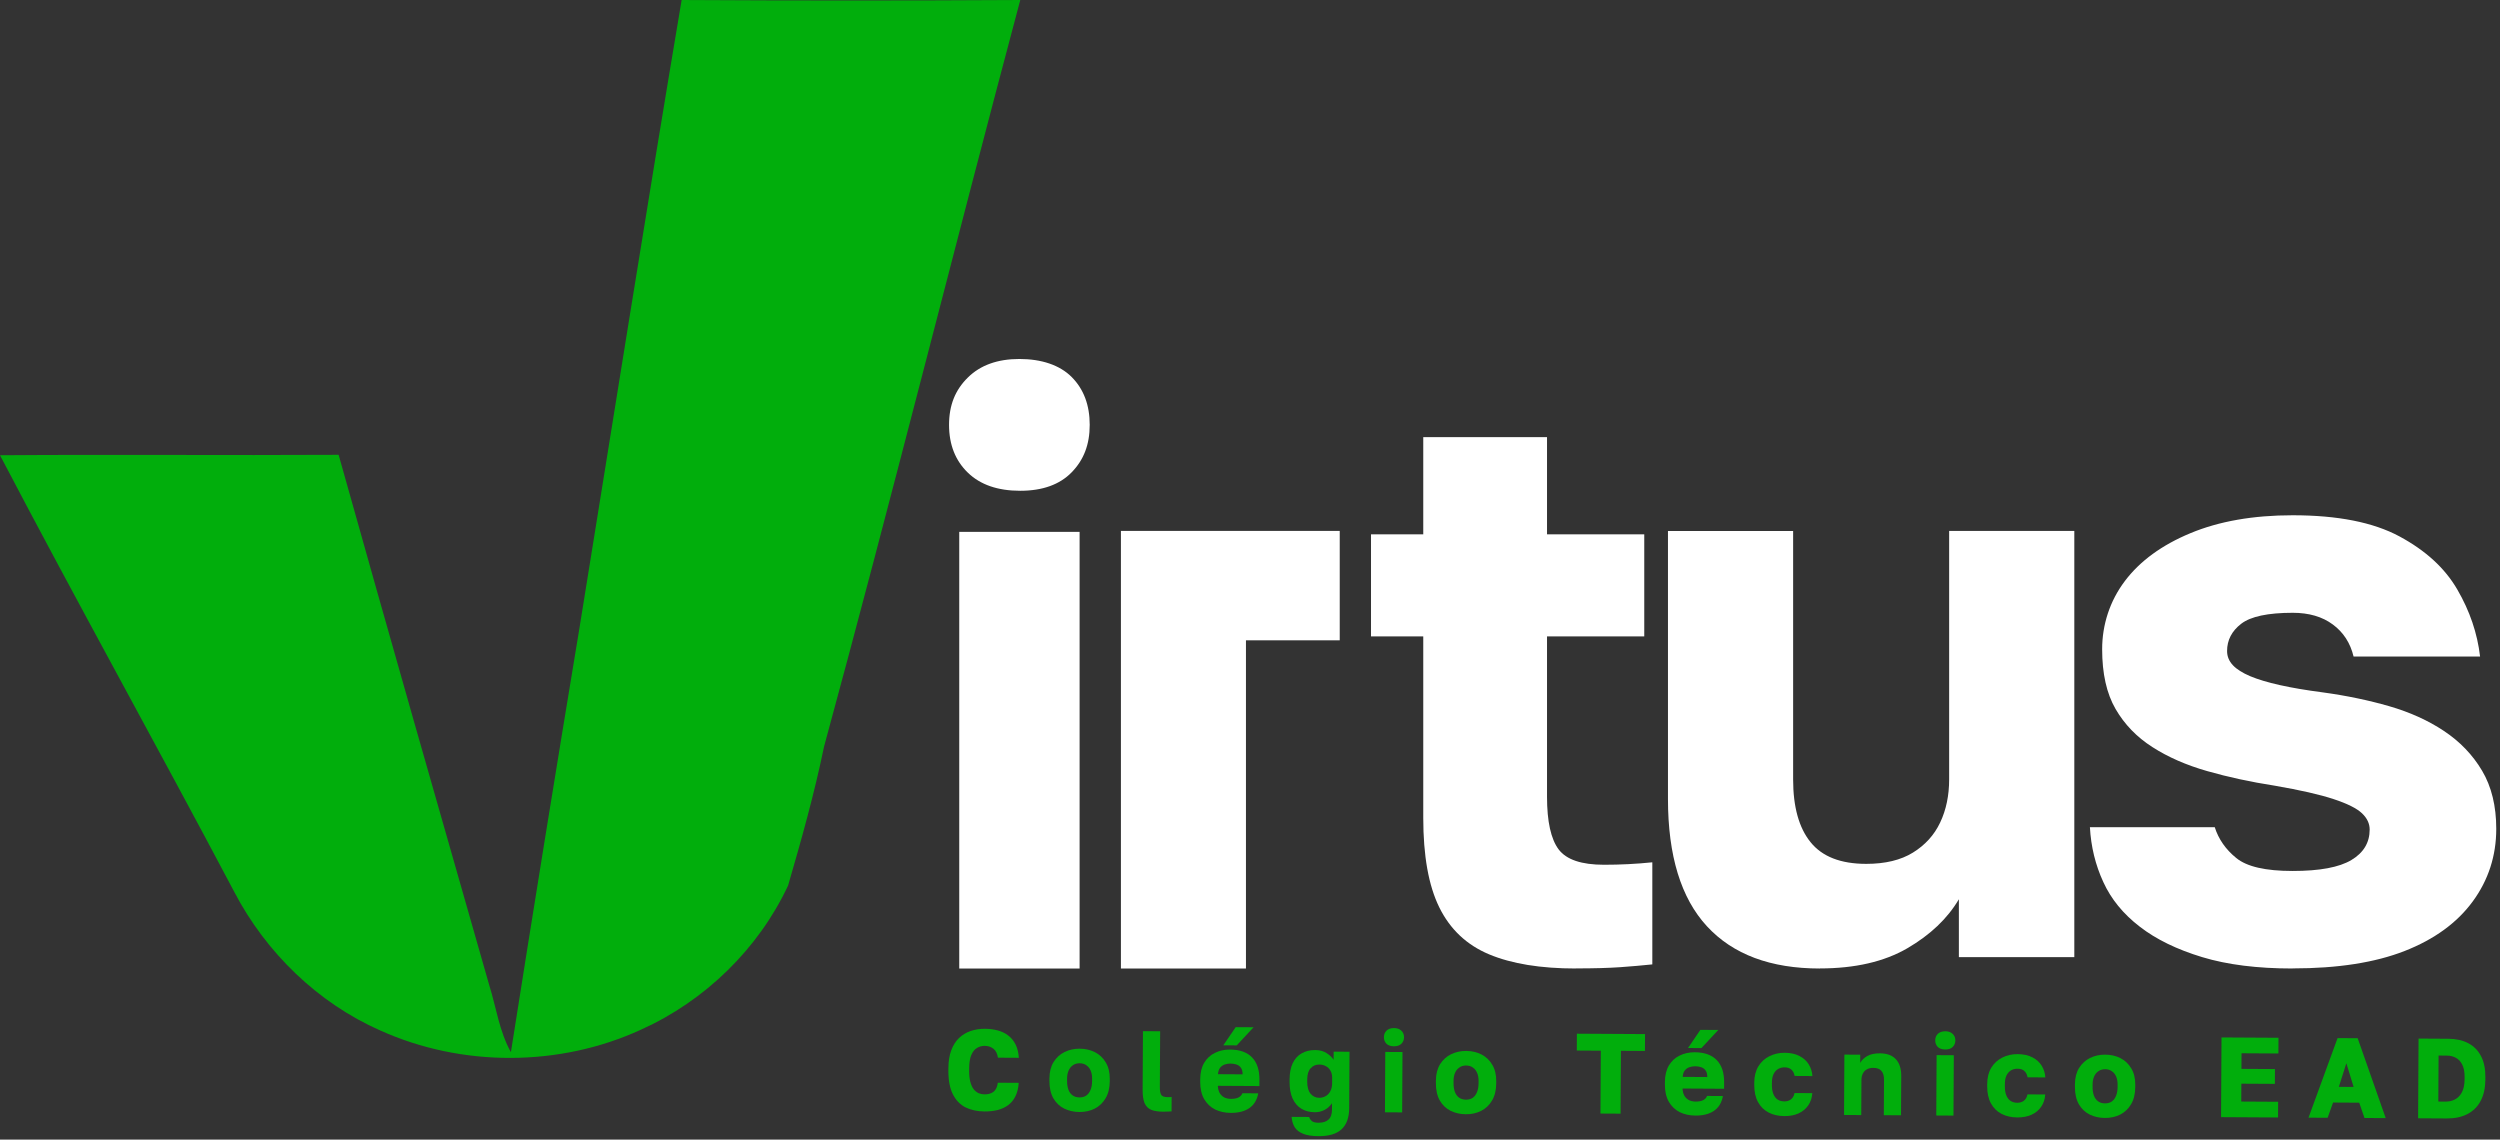
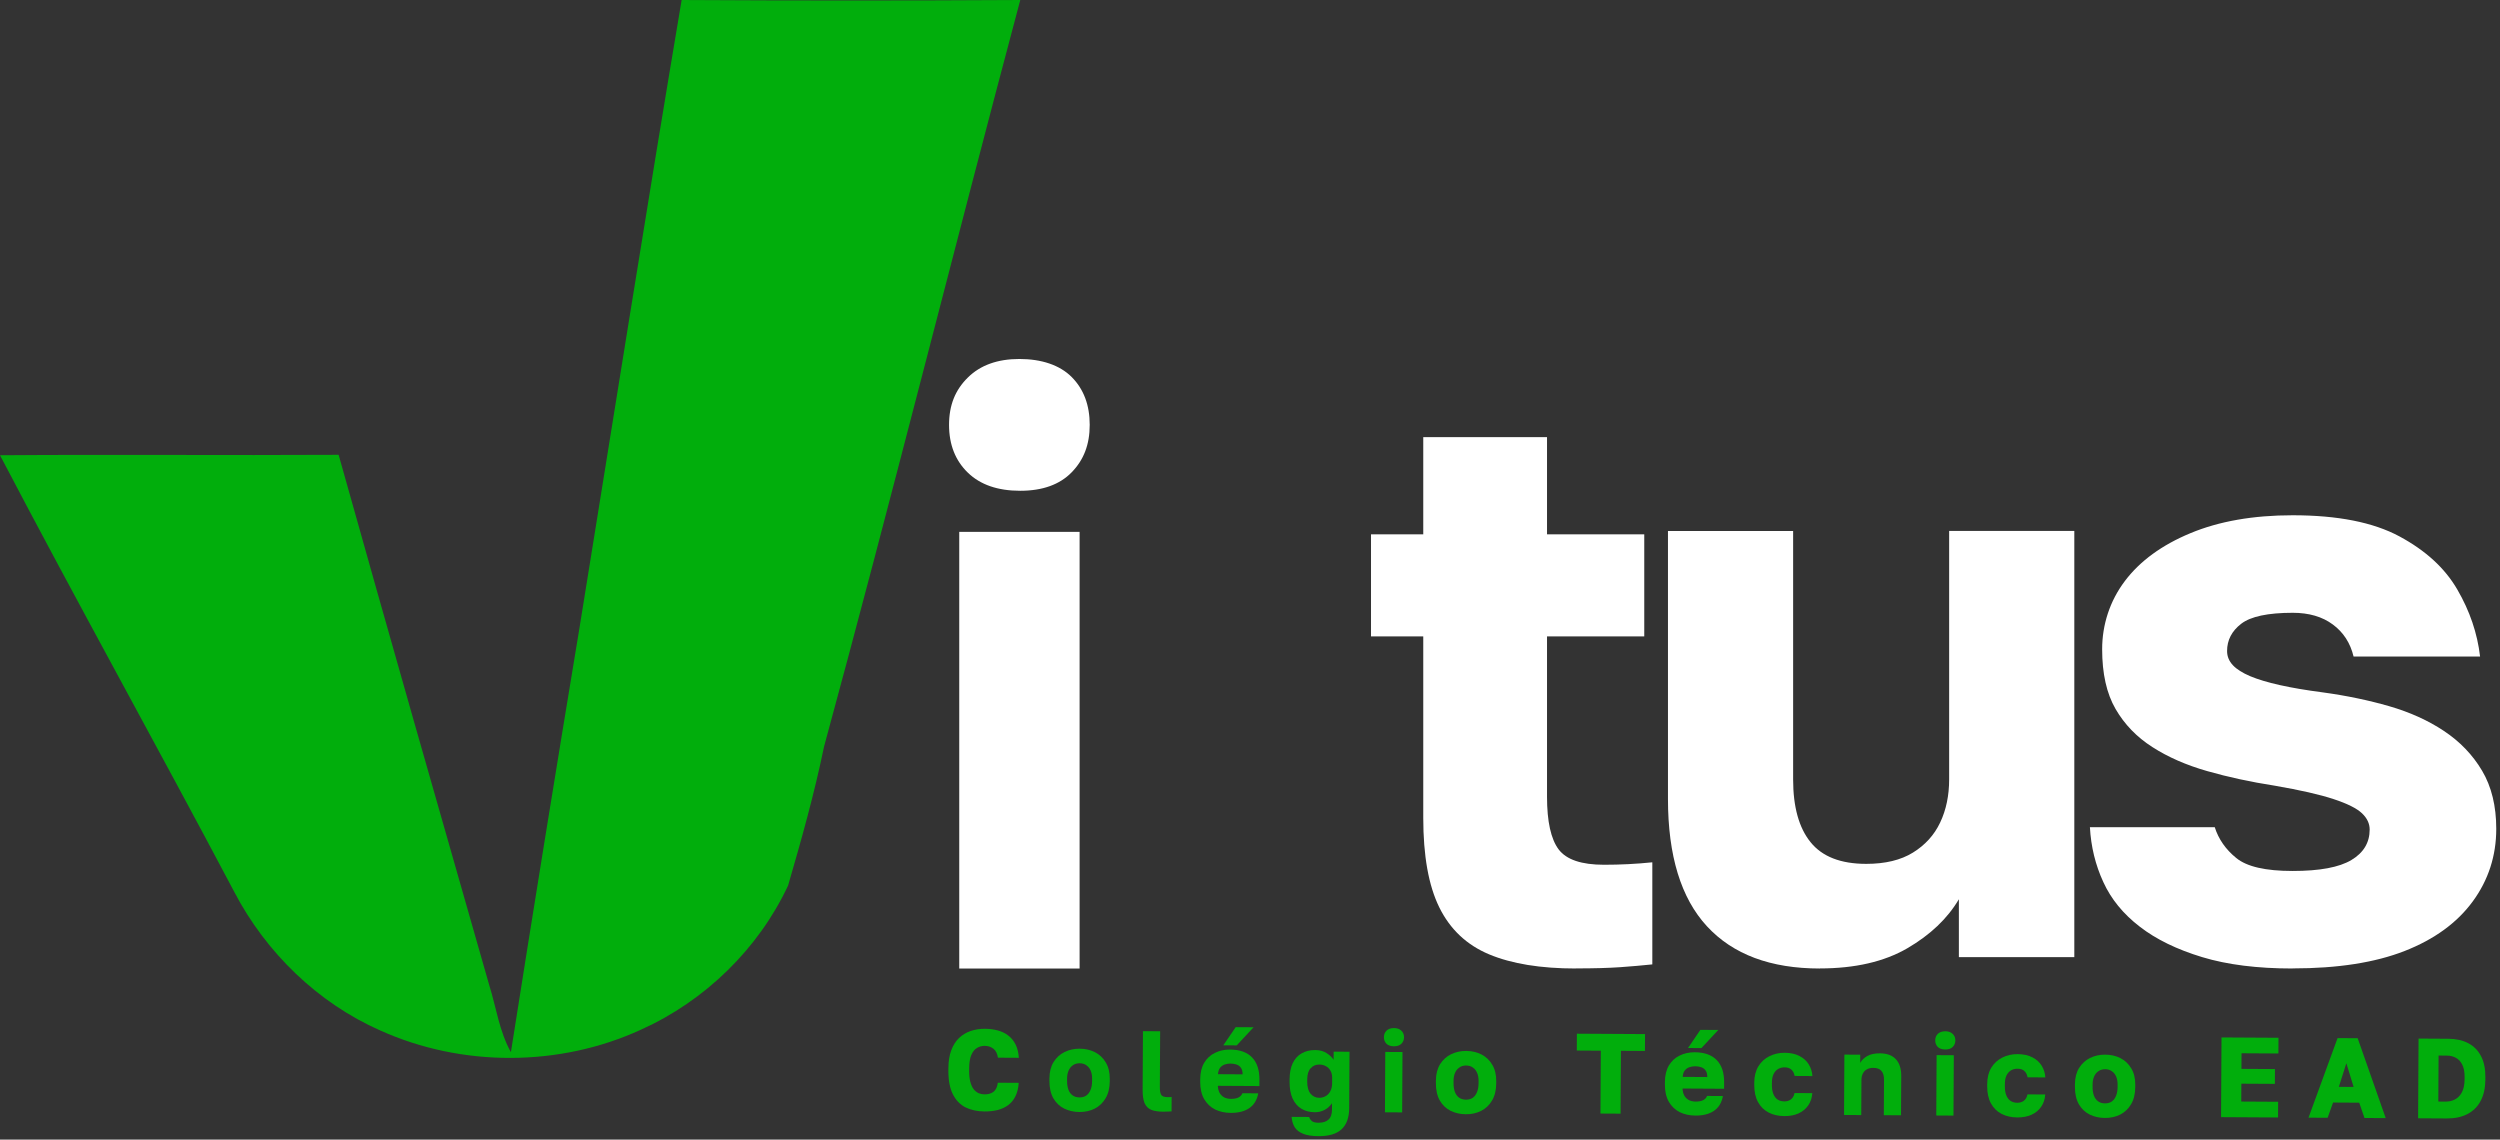
<svg xmlns="http://www.w3.org/2000/svg" width="566" height="258" viewBox="0 0 566 258" fill="none">
  <rect x="0" y="0" width="566" height="258" fill="#333333" stroke="none" />
  <path d="M222.882 251.633C221.263 251.623 219.831 251.314 218.587 250.705C217.36 250.079 216.404 249.086 215.72 247.724C215.036 246.362 214.701 244.564 214.713 242.329L214.716 241.84C214.725 240.258 214.943 238.902 215.371 237.77C215.799 236.638 216.386 235.713 217.132 234.996C217.895 234.278 218.774 233.75 219.771 233.412C220.768 233.074 221.84 232.909 222.986 232.915C224.015 232.921 224.984 233.047 225.893 233.293C226.802 233.539 227.593 233.922 228.264 234.441C228.953 234.961 229.506 235.635 229.922 236.462C230.339 237.289 230.587 238.296 230.664 239.483L225.935 239.455C225.788 238.509 225.438 237.828 224.884 237.413C224.329 236.997 223.69 236.787 222.965 236.783C222.29 236.779 221.682 236.947 221.141 237.288C220.616 237.611 220.2 238.142 219.892 238.879C219.585 239.616 219.428 240.612 219.421 241.867L219.417 242.408C219.412 243.405 219.5 244.248 219.682 244.936C219.863 245.625 220.113 246.177 220.431 246.591C220.766 247.005 221.144 247.308 221.564 247.5C221.985 247.674 222.431 247.763 222.903 247.765C223.763 247.77 224.447 247.568 224.956 247.159C225.481 246.732 225.797 246.055 225.903 245.127L230.633 245.155C230.559 246.357 230.308 247.379 229.882 248.218C229.473 249.041 228.921 249.708 228.227 250.22C227.55 250.714 226.755 251.079 225.843 251.315C224.931 251.533 223.944 251.639 222.882 251.633Z" fill="#01AE0C" />
  <path d="M244.38 251.757C243.132 251.75 241.987 251.494 240.944 250.99C239.919 250.485 239.097 249.707 238.479 248.655C237.878 247.586 237.581 246.261 237.59 244.679L237.593 244.164C237.601 242.686 237.912 241.45 238.524 240.457C239.154 239.446 239.985 238.686 241.016 238.176C242.064 237.667 243.212 237.416 244.46 237.423C245.725 237.43 246.87 237.695 247.896 238.216C248.921 238.738 249.735 239.508 250.336 240.525C250.955 241.526 251.26 242.765 251.251 244.243L251.249 244.759C251.24 246.323 250.921 247.627 250.291 248.672C249.678 249.7 248.856 250.477 247.824 251.004C246.793 251.514 245.645 251.765 244.38 251.757ZM244.399 248.457C245.006 248.461 245.521 248.318 245.944 248.028C246.367 247.721 246.69 247.285 246.912 246.719C247.135 246.153 247.248 245.492 247.252 244.736L247.255 244.22C247.259 243.532 247.153 242.93 246.936 242.413C246.72 241.896 246.402 241.491 245.982 241.196C245.562 240.884 245.049 240.727 244.442 240.723C243.835 240.719 243.32 240.871 242.896 241.178C242.473 241.468 242.15 241.87 241.928 242.384C241.706 242.899 241.593 243.5 241.589 244.187L241.587 244.703C241.582 245.493 241.688 246.173 241.904 246.741C242.12 247.293 242.438 247.716 242.858 248.01C243.278 248.305 243.792 248.454 244.399 248.457Z" fill="#01AE0C" />
  <path d="M263.341 251.687C262.262 251.681 261.377 251.547 260.688 251.285C259.998 251.006 259.486 250.513 259.153 249.806C258.837 249.083 258.682 248.042 258.69 246.684L258.764 233.458L262.659 233.481L262.588 246.114C262.583 246.956 262.69 247.549 262.907 247.894C263.141 248.222 263.621 248.388 264.346 248.393C264.548 248.394 264.717 248.395 264.852 248.396C264.987 248.379 265.122 248.363 265.257 248.346L265.239 251.621C265.07 251.637 264.884 251.644 264.682 251.643C264.496 251.659 264.286 251.667 264.05 251.665C263.83 251.681 263.594 251.688 263.341 251.687Z" fill="#01AE0C" />
  <path d="M278.645 251.956C277.329 251.949 276.15 251.693 275.108 251.188C274.065 250.666 273.235 249.879 272.617 248.827C272.016 247.775 271.719 246.459 271.728 244.878L271.731 244.362C271.74 242.849 272.042 241.596 272.637 240.603C273.233 239.61 274.038 238.867 275.053 238.374C276.084 237.864 277.224 237.613 278.472 237.62C280.681 237.633 282.347 238.227 283.47 239.403C284.593 240.561 285.149 242.24 285.137 244.44L285.128 245.884L275.719 245.829C275.749 246.499 275.898 247.059 276.165 247.507C276.449 247.956 276.81 248.285 277.247 248.493C277.685 248.685 278.156 248.782 278.662 248.785C279.404 248.789 279.987 248.681 280.409 248.46C280.849 248.222 281.138 247.906 281.275 247.511L284.866 247.532C284.588 249.026 283.916 250.139 282.849 250.872C281.783 251.605 280.381 251.966 278.645 251.956ZM278.58 240.792C278.108 240.789 277.661 240.864 277.239 241.016C276.816 241.169 276.469 241.425 276.197 241.784C275.942 242.126 275.796 242.598 275.759 243.199L281.324 243.232C281.327 242.596 281.204 242.105 280.953 241.76C280.702 241.398 280.366 241.146 279.945 241.006C279.541 240.867 279.086 240.795 278.58 240.792ZM276.959 236.658L279.765 232.549L283.812 232.572L279.995 236.675L276.959 236.658Z" fill="#01AE0C" />
  <path d="M298.467 257.228C297.017 257.219 295.854 257.032 294.98 256.666C294.122 256.317 293.492 255.815 293.091 255.16C292.707 254.504 292.483 253.738 292.421 252.861L296.392 252.884C296.474 253.194 296.658 253.487 296.943 253.764C297.245 254.041 297.759 254.181 298.484 254.186C299.496 254.191 300.256 253.955 300.764 253.477C301.29 253.016 301.555 252.27 301.561 251.238L301.569 249.769C301.11 250.437 300.534 250.949 299.841 251.306C299.164 251.646 298.447 251.813 297.688 251.809C296.524 251.802 295.506 251.538 294.632 251.018C293.775 250.497 293.113 249.728 292.646 248.712C292.18 247.695 291.951 246.413 291.96 244.866L291.963 244.35C291.971 242.907 292.205 241.696 292.666 240.719C293.143 239.725 293.814 238.981 294.676 238.488C295.556 237.977 296.586 237.726 297.767 237.732C298.812 237.738 299.679 237.976 300.368 238.444C301.074 238.895 301.593 239.396 301.928 239.948L301.938 238.092L305.53 238.113L305.458 250.874C305.446 253.006 304.873 254.601 303.737 255.66C302.618 256.719 300.861 257.242 298.467 257.228ZM298.642 248.54C299.198 248.543 299.697 248.417 300.136 248.162C300.576 247.907 300.924 247.539 301.18 247.06C301.452 246.563 301.59 245.979 301.594 245.309L301.601 244.02C301.605 243.367 301.473 242.824 301.206 242.393C300.955 241.945 300.612 241.608 300.174 241.382C299.737 241.138 299.241 241.015 298.684 241.012C297.892 241.007 297.241 241.287 296.732 241.852C296.223 242.399 295.965 243.239 295.959 244.374L295.956 244.889C295.949 246.075 296.197 246.979 296.7 247.601C297.219 248.223 297.866 248.536 298.642 248.54Z" fill="#01AE0C" />
  <path d="M313.553 251.824L313.629 238.16L317.525 238.182L317.448 251.846L313.553 251.824ZM315.584 236.882C314.859 236.878 314.295 236.685 313.893 236.305C313.507 235.907 313.316 235.408 313.319 234.806C313.323 234.205 313.519 233.716 313.909 233.34C314.316 232.947 314.882 232.753 315.607 232.757C316.332 232.761 316.888 232.962 317.273 233.36C317.676 233.74 317.876 234.231 317.872 234.833C317.869 235.434 317.664 235.931 317.257 236.324C316.867 236.7 316.309 236.886 315.584 236.882Z" fill="#01AE0C" />
  <path d="M331.874 252.265C330.626 252.258 329.481 252.002 328.438 251.498C327.413 250.993 326.591 250.215 325.973 249.163C325.371 248.094 325.075 246.769 325.084 245.187L325.087 244.672C325.095 243.194 325.406 241.958 326.018 240.964C326.648 239.954 327.478 239.194 328.51 238.684C329.558 238.175 330.706 237.924 331.954 237.931C333.219 237.938 334.364 238.203 335.39 238.724C336.415 239.246 337.229 240.015 337.83 241.033C338.449 242.033 338.754 243.273 338.745 244.751L338.743 245.267C338.734 246.831 338.415 248.135 337.785 249.18C337.172 250.208 336.35 250.985 335.318 251.512C334.287 252.021 333.139 252.273 331.874 252.265ZM331.892 248.965C332.5 248.969 333.015 248.826 333.438 248.536C333.861 248.229 334.184 247.793 334.406 247.227C334.629 246.661 334.742 246 334.746 245.243L334.749 244.728C334.753 244.04 334.647 243.438 334.43 242.921C334.214 242.404 333.896 241.998 333.476 241.704C333.056 241.392 332.543 241.234 331.936 241.231C331.329 241.227 330.813 241.379 330.39 241.686C329.967 241.976 329.644 242.378 329.422 242.892C329.2 243.406 329.087 244.007 329.083 244.695L329.081 245.21C329.076 246.001 329.182 246.681 329.398 247.249C329.614 247.8 329.932 248.223 330.352 248.518C330.772 248.813 331.285 248.962 331.892 248.965Z" fill="#01AE0C" />
  <path d="M362.344 252.107L362.424 237.876L356.986 237.844L357.007 234.028L372.436 234.118L372.415 237.934L366.977 237.902L366.897 252.133L362.344 252.107Z" fill="#01AE0C" />
  <path d="M383.85 252.567C382.534 252.559 381.356 252.303 380.313 251.799C379.27 251.277 378.44 250.49 377.822 249.438C377.221 248.386 376.925 247.069 376.933 245.488L376.936 244.973C376.945 243.46 377.247 242.207 377.843 241.214C378.438 240.22 379.243 239.477 380.258 238.985C381.289 238.475 382.429 238.224 383.677 238.231C385.886 238.244 387.552 238.838 388.675 240.013C389.798 241.171 390.354 242.85 390.342 245.05L390.334 246.494L380.925 246.44C380.955 247.11 381.103 247.669 381.37 248.118C381.655 248.566 382.015 248.895 382.453 249.104C382.89 249.296 383.362 249.393 383.867 249.396C384.609 249.4 385.192 249.292 385.615 249.071C386.054 248.833 386.343 248.516 386.48 248.122L390.071 248.143C389.793 249.636 389.121 250.75 388.055 251.483C386.988 252.216 385.587 252.577 383.85 252.567ZM383.786 241.403C383.313 241.4 382.866 241.475 382.444 241.627C382.021 241.779 381.674 242.035 381.402 242.394C381.148 242.737 381.002 243.209 380.965 243.81L386.529 243.842C386.533 243.206 386.409 242.716 386.158 242.371C385.907 242.008 385.571 241.757 385.15 241.617C384.746 241.477 384.291 241.406 383.786 241.403ZM382.165 237.268L384.97 233.159L389.017 233.183L385.2 237.286L382.165 237.268Z" fill="#01AE0C" />
  <path d="M403.954 252.684C402.639 252.676 401.468 252.411 400.442 251.89C399.417 251.368 398.612 250.581 398.027 249.529C397.443 248.478 397.155 247.17 397.164 245.606L397.167 245.09C397.175 243.646 397.485 242.419 398.098 241.409C398.728 240.398 399.558 239.638 400.59 239.128C401.638 238.602 402.786 238.342 404.034 238.349C405.383 238.357 406.511 238.604 407.419 239.091C408.327 239.56 409.023 240.191 409.508 240.985C409.993 241.778 410.266 242.657 410.328 243.619L406.306 243.596C406.192 242.977 405.95 242.503 405.581 242.174C405.229 241.828 404.707 241.653 404.016 241.649C403.476 241.646 402.986 241.772 402.546 242.027C402.123 242.283 401.784 242.667 401.528 243.182C401.289 243.679 401.168 244.323 401.163 245.113L401.16 245.629C401.156 246.471 401.27 247.168 401.503 247.719C401.736 248.271 402.062 248.685 402.482 248.962C402.902 249.223 403.399 249.354 403.972 249.358C404.563 249.361 405.061 249.209 405.467 248.902C405.891 248.578 406.163 248.099 406.285 247.463L410.306 247.487C410.233 248.552 409.924 249.478 409.38 250.266C408.836 251.053 408.099 251.659 407.17 252.083C406.257 252.491 405.185 252.691 403.954 252.684Z" fill="#01AE0C" />
  <path d="M417.493 252.427L417.569 238.763L421.161 238.784L421.15 240.64C421.491 240.023 422.017 239.511 422.727 239.102C423.455 238.677 424.417 238.467 425.614 238.474C427.216 238.484 428.419 238.929 429.224 239.81C430.045 240.692 430.451 241.957 430.442 243.607L430.392 252.502L426.497 252.479L426.542 244.487C426.547 243.593 426.356 242.922 425.971 242.473C425.603 242.006 424.989 241.771 424.129 241.766C423.505 241.762 422.99 241.888 422.584 242.144C422.194 242.382 421.906 242.707 421.718 243.118C421.53 243.513 421.435 243.959 421.432 244.457L421.388 252.45L417.493 252.427Z" fill="#01AE0C" />
  <path d="M438.371 252.548L438.448 238.884L442.343 238.907L442.267 252.571L438.371 252.548ZM440.402 237.606C439.677 237.602 439.114 237.41 438.711 237.029C438.325 236.632 438.134 236.132 438.138 235.531C438.141 234.929 438.338 234.44 438.728 234.064C439.134 233.671 439.7 233.477 440.426 233.481C441.151 233.485 441.706 233.686 442.092 234.084C442.494 234.464 442.694 234.955 442.69 235.557C442.687 236.159 442.482 236.656 442.075 237.049C441.685 237.425 441.128 237.61 440.402 237.606Z" fill="#01AE0C" />
  <path d="M456.692 252.99C455.377 252.982 454.207 252.717 453.181 252.196C452.155 251.674 451.35 250.887 450.766 249.836C450.182 248.784 449.894 247.476 449.902 245.912L449.905 245.396C449.913 243.952 450.224 242.725 450.836 241.715C451.466 240.704 452.297 239.944 453.328 239.434C454.376 238.908 455.525 238.648 456.772 238.655C458.121 238.663 459.25 238.91 460.158 239.397C461.066 239.866 461.762 240.498 462.246 241.291C462.731 242.084 463.004 242.963 463.066 243.926L459.045 243.902C458.93 243.283 458.688 242.809 458.319 242.48C457.967 242.134 457.445 241.959 456.754 241.955C456.214 241.952 455.725 242.078 455.285 242.333C454.862 242.589 454.522 242.974 454.267 243.488C454.028 243.985 453.906 244.629 453.902 245.419L453.899 245.935C453.894 246.777 454.008 247.474 454.241 248.025C454.474 248.577 454.801 248.991 455.221 249.268C455.641 249.529 456.138 249.66 456.711 249.664C457.301 249.667 457.799 249.515 458.206 249.208C458.629 248.884 458.902 248.405 459.023 247.769L463.045 247.793C462.971 248.858 462.663 249.784 462.119 250.572C461.575 251.359 460.838 251.965 459.908 252.389C458.995 252.797 457.923 252.997 456.692 252.99Z" fill="#01AE0C" />
  <path d="M476.552 253.105C475.305 253.098 474.159 252.842 473.117 252.337C472.091 251.833 471.269 251.055 470.651 250.003C470.05 248.933 469.754 247.608 469.763 246.027L469.765 245.511C469.774 244.033 470.084 242.797 470.697 241.804C471.326 240.794 472.157 240.034 473.188 239.524C474.237 239.014 475.385 238.763 476.633 238.77C477.897 238.778 479.042 239.042 480.068 239.564C481.094 240.085 481.907 240.855 482.509 241.873C483.127 242.873 483.432 244.112 483.424 245.591L483.421 246.106C483.412 247.67 483.093 248.975 482.463 250.02C481.85 251.047 481.028 251.825 479.997 252.351C478.965 252.861 477.817 253.112 476.552 253.105ZM476.571 249.805C477.178 249.808 477.693 249.665 478.116 249.376C478.54 249.069 478.862 248.632 479.085 248.066C479.307 247.5 479.42 246.839 479.425 246.083L479.427 245.567C479.431 244.88 479.325 244.278 479.109 243.761C478.892 243.244 478.574 242.838 478.154 242.543C477.735 242.232 477.221 242.074 476.614 242.07C476.007 242.067 475.492 242.219 475.069 242.526C474.645 242.815 474.323 243.217 474.101 243.732C473.879 244.246 473.766 244.847 473.762 245.535L473.759 246.05C473.755 246.841 473.86 247.52 474.076 248.089C474.293 248.64 474.611 249.063 475.03 249.358C475.45 249.652 475.964 249.801 476.571 249.805Z" fill="#01AE0C" />
  <path d="M502.849 252.922L502.95 234.875L515.85 234.95L515.83 238.508L507.483 238.46L507.463 241.992L515.051 242.036L515.033 245.387L507.445 245.343L507.422 249.391L515.769 249.439L515.749 252.997L502.849 252.922Z" fill="#01AE0C" />
  <path d="M522.649 253.037L529.225 235.028L533.777 235.054L540.126 253.139L535.321 253.111L534.126 249.649L528.207 249.615L526.974 253.062L522.649 253.037ZM529.517 246.064L532.856 246.084L531.216 240.712L529.517 246.064Z" fill="#01AE0C" />
  <path d="M547.46 253.181L547.561 235.134L554.264 235.173C556.034 235.184 557.55 235.519 558.811 236.179C560.072 236.84 561.036 237.817 561.704 239.11C562.371 240.385 562.7 241.969 562.689 243.859L562.686 244.375C562.675 246.3 562.321 247.922 561.622 249.241C560.923 250.561 559.914 251.56 558.595 252.24C557.293 252.903 555.731 253.229 553.91 253.219L547.46 253.181ZM552.035 249.392L553.679 249.402C554.454 249.406 555.155 249.247 555.781 248.924C556.423 248.601 556.949 248.071 557.358 247.335C557.767 246.581 557.975 245.585 557.981 244.347L557.984 243.832C557.991 242.663 557.811 241.725 557.444 241.018C557.093 240.312 556.616 239.802 556.01 239.489C555.405 239.159 554.732 238.992 553.99 238.987L552.093 238.976L552.035 249.392Z" fill="#01AE0C" />
  <path d="M86.106 233.306C104.589 241.635 126.699 241.586 145.133 233.108C159.591 226.613 171.714 214.814 178.422 200.487C181.453 190.076 184.384 179.615 186.571 169.006C201.874 112.836 215.985 56.269 230.99 0C205.451 0.149 179.863 0.149 154.324 0C146.375 47.147 138.922 94.443 131.27 141.689C125.954 173.815 120.737 205.99 115.669 238.214C113.035 233.505 112.34 228.051 110.75 222.994C99.322 183.036 87.894 143.028 76.665 102.97C51.127 103.119 25.539 102.871 0 103.069C17.34 136.186 35.575 168.907 53.065 201.974C60.219 215.657 71.945 227.06 86.106 233.306Z" fill="#01AE0C" />
-   <path d="M230.969 111.112C225.894 111.112 221.944 109.745 219.12 107.011C216.296 104.276 214.865 100.677 214.865 96.193C214.865 91.709 216.277 88.271 219.12 85.476C221.944 82.681 225.836 81.273 230.797 81.273C235.758 81.273 239.937 82.641 242.646 85.375C245.356 88.11 246.71 91.709 246.71 96.193C246.71 100.677 245.356 104.115 242.646 106.91C239.937 109.705 236.044 111.112 230.969 111.112ZM217.174 219.268V120.422H244.421V219.268H217.174Z" fill="white" />
+   <path d="M230.969 111.112C225.894 111.112 221.944 109.745 219.12 107.011C216.296 104.276 214.865 100.677 214.865 96.193C214.865 91.709 216.277 88.271 219.12 85.476C221.944 82.681 225.836 81.273 230.797 81.273C235.758 81.273 239.937 82.641 242.646 85.375C245.356 88.11 246.71 91.709 246.71 96.193C246.71 100.677 245.356 104.115 242.646 106.91C239.937 109.705 236.044 111.112 230.969 111.112ZM217.174 219.268V120.422H244.421V219.268Z" fill="white" />
  <path d="M356.798 219.268C348.793 219.268 342.24 218.201 337.138 216.065C332.037 213.93 328.289 210.371 325.856 205.429C323.423 200.486 322.226 193.725 322.226 185.164V144.081H310.395V120.969H322.226V98.965H350.245V120.969H372.26V144.081H350.245V180.38C350.245 185.994 351.128 189.968 352.874 192.301C354.64 194.634 358.054 195.781 363.156 195.781C366.805 195.781 370.435 195.603 374.085 195.227V218.339C371.769 218.576 369.356 218.794 366.805 218.972C364.254 219.15 360.919 219.248 356.798 219.248V219.268Z" fill="white" />
  <path d="M412.036 219.272C400.864 219.272 392.351 216.092 386.458 209.713C380.564 203.333 377.627 193.714 377.627 180.856V120.219H405.964V176.479C405.964 182.662 407.274 187.413 409.913 190.671C412.552 193.95 416.759 195.579 422.514 195.579C426.8 195.579 430.333 194.735 433.091 193.027C435.849 191.319 437.913 189.062 439.262 186.196C440.612 183.349 441.286 180.091 441.286 176.459V120.199H469.624V216.701H443.489V203.588C440.909 207.966 437.02 211.656 431.801 214.699C426.582 217.722 419.994 219.253 412.017 219.253L412.036 219.272Z" fill="white" />
  <path d="M519.036 219.268C511.079 219.268 504.251 218.416 498.57 216.691C492.89 214.967 488.159 212.687 484.438 209.794C480.697 206.92 477.946 203.55 476.185 199.685C474.403 195.82 473.394 191.677 473.156 187.277H501.42C502.271 189.973 503.894 192.312 506.289 194.254C508.684 196.216 512.92 197.188 519.056 197.188C525.191 197.188 529.605 196.355 532.356 194.71C535.108 193.065 536.493 190.766 536.493 187.812C536.493 186.465 535.919 185.236 534.751 184.126C533.583 183.016 531.446 181.946 528.319 180.915C525.191 179.884 520.758 178.873 515.018 177.882C509.516 177.03 504.409 175.92 499.698 174.572C494.988 173.224 490.851 171.421 487.308 169.141C483.765 166.882 480.974 163.988 478.956 160.5C476.937 157.011 475.927 152.512 475.927 146.982C475.927 141.452 477.649 136.081 481.073 131.542C484.497 127.003 489.446 123.395 495.938 120.7C502.43 118.004 510.129 116.656 519.075 116.656C529.229 116.656 537.285 118.242 543.223 121.433C549.16 124.624 553.535 128.628 556.345 133.484C559.156 138.32 560.878 143.375 561.491 148.647H532.851C532.119 145.594 530.555 143.156 528.16 141.392C525.765 139.609 522.737 138.736 519.075 138.736C513.454 138.736 509.555 139.569 507.417 141.214C505.28 142.859 504.211 144.921 504.211 147.378C504.211 149.836 505.953 151.6 509.436 153.087C512.92 154.553 518.402 155.782 525.864 156.753C531.248 157.487 536.255 158.537 540.927 159.885C545.578 161.233 549.715 163.096 553.317 165.494C556.919 167.893 559.809 170.886 561.946 174.493C564.084 178.1 565.153 182.501 565.153 187.634C565.153 193.759 563.372 199.249 559.829 204.085C556.286 208.921 551.14 212.668 544.41 215.304C537.681 217.94 529.229 219.248 519.075 219.248L519.036 219.268Z" fill="white" />
-   <path d="M253.777 120.199H280.413H303.314V144.968H282.084V219.272H253.777V144.968V120.199Z" fill="white" />
</svg>